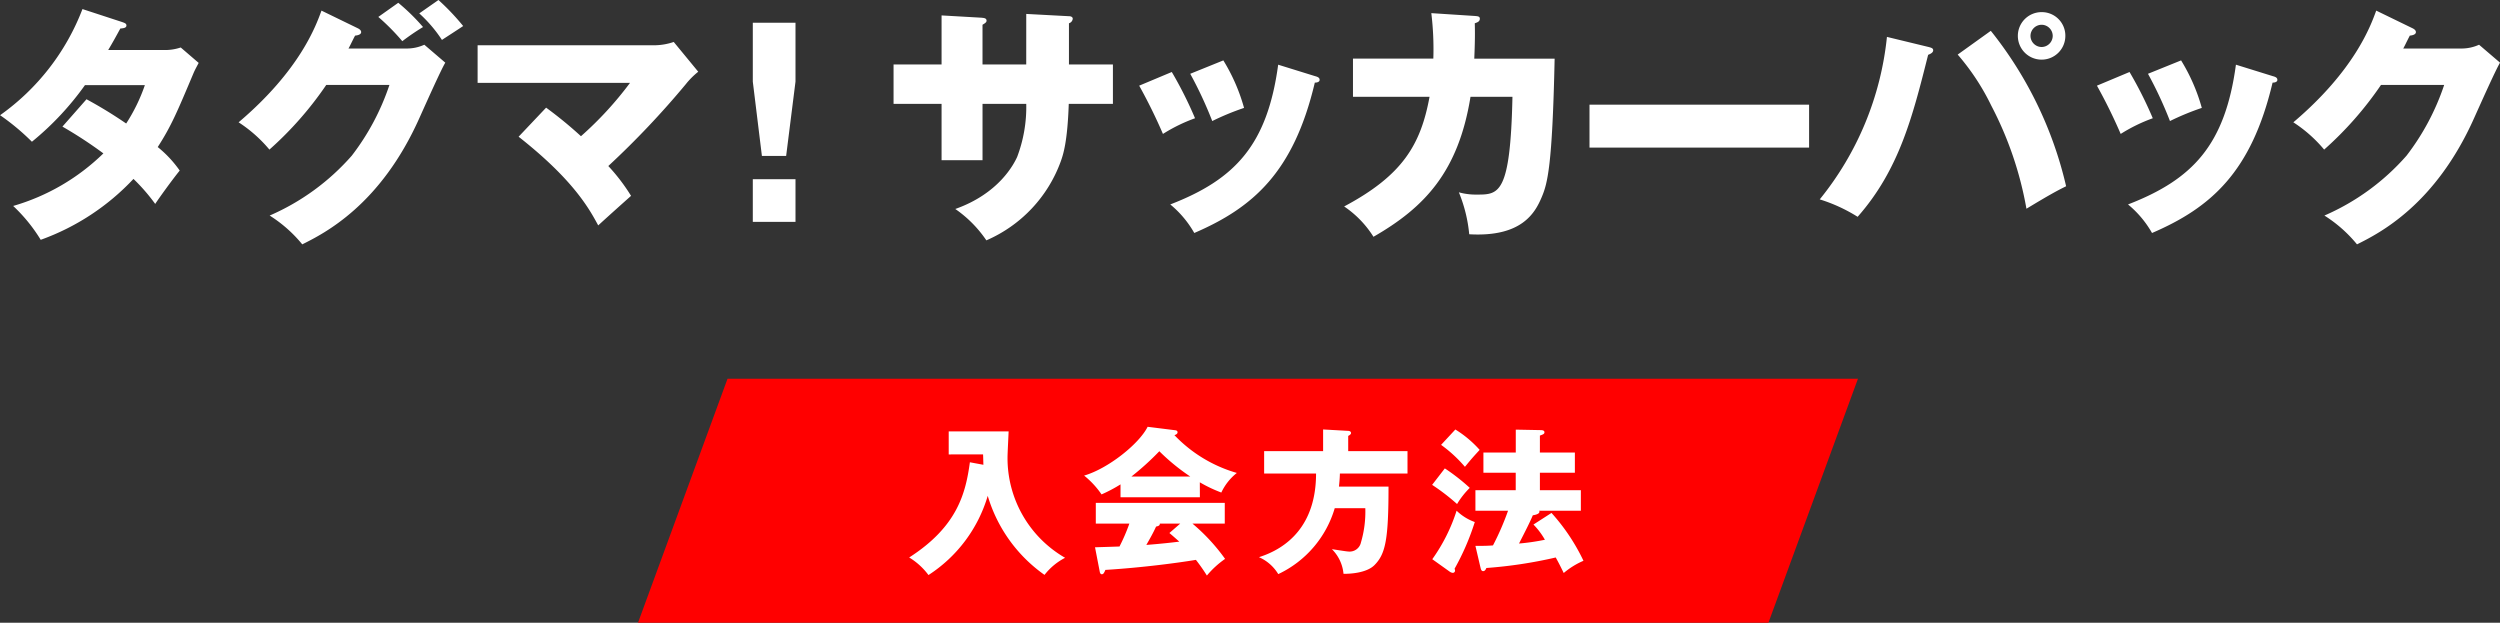
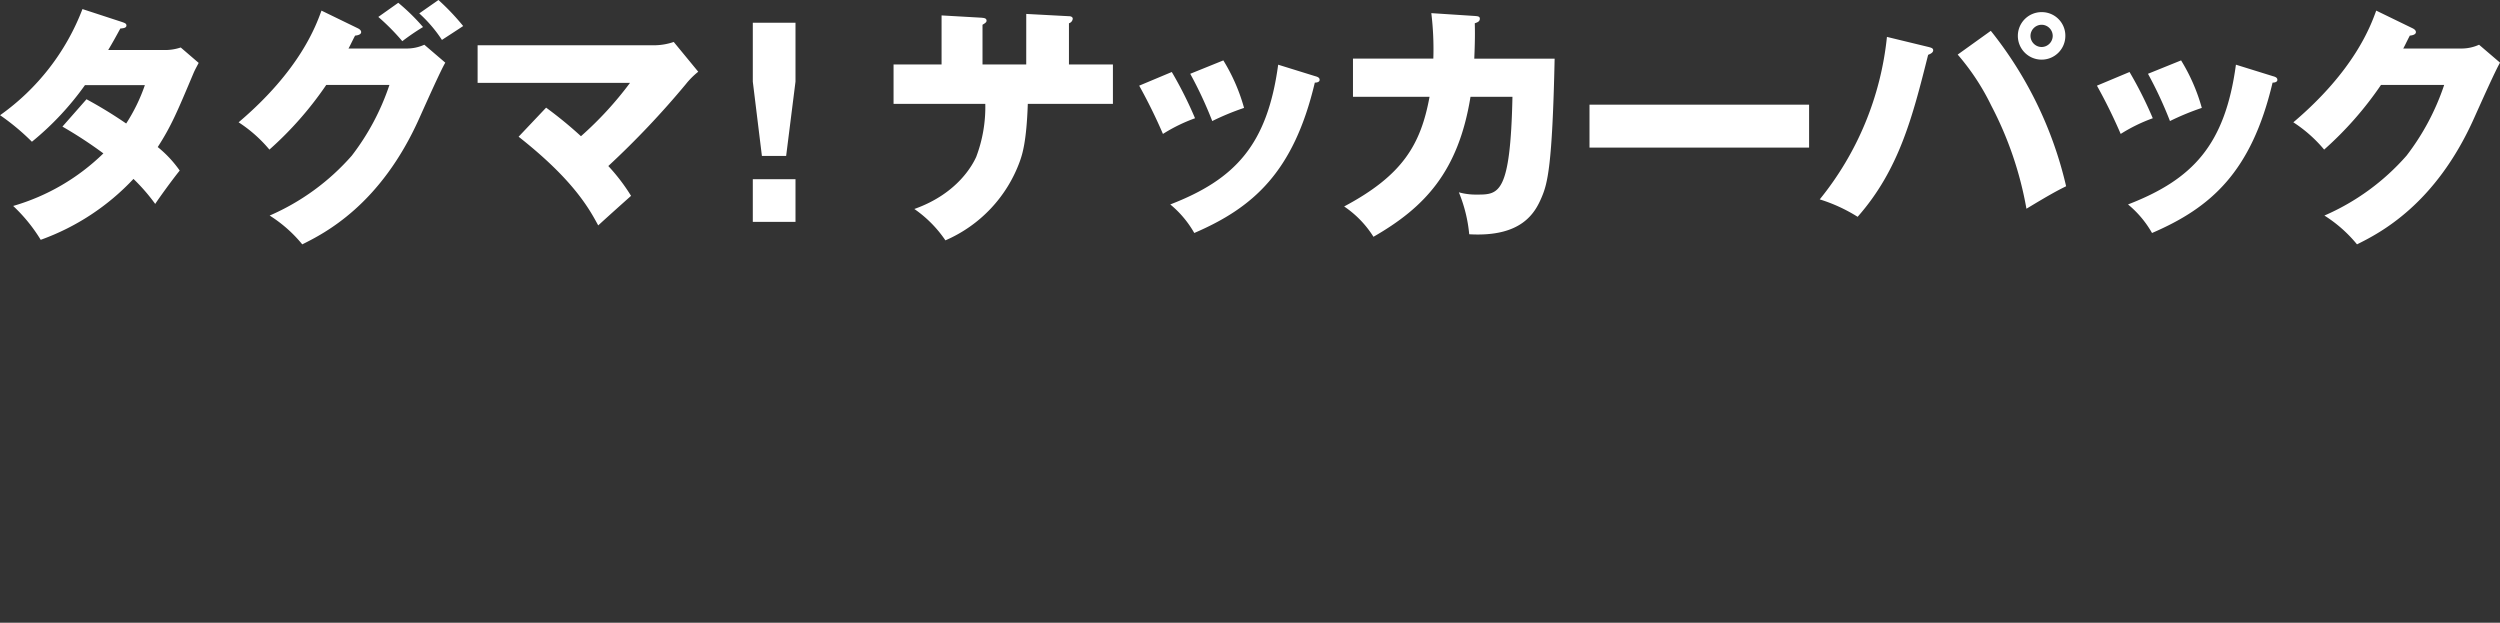
<svg xmlns="http://www.w3.org/2000/svg" viewBox="0 0 286.897 71.462">
  <rect x="0" y="0" width="286.897" height="71.462" fill="#333333" stroke="none" />
  <defs>
    <style>.a{fill:#fff;}.b{fill:red;}</style>
  </defs>
  <g transform="translate(-64.783 -2114.538)">
-     <path class="a" d="M-136.053-10.933a48.837,48.837,0,0,1,4.7,3.074,24.611,24.611,0,0,1-10.353,6.032,18.551,18.551,0,0,1,3.161,3.886A27.186,27.186,0,0,0-127.9-4.93a21.425,21.425,0,0,1,2.494,2.871c.493-.754,2.03-2.871,2.813-3.828a13.134,13.134,0,0,0-2.523-2.7c1.537-2.378,2.233-4.031,4.089-8.439.174-.406.2-.435.609-1.218l-2.059-1.769a5.675,5.675,0,0,1-2,.29H-130.8c.522-.87.87-1.508,1.392-2.465.406-.029.7-.087.7-.348,0-.232-.2-.29-.522-.406l-4.524-1.479a26.55,26.55,0,0,1-9.454,12.18,26.529,26.529,0,0,1,3.654,3.045,33.186,33.186,0,0,0,6.09-6.5h6.873a20.024,20.024,0,0,1-2.146,4.408,50.481,50.481,0,0,0-4.553-2.784Zm32.828-8.961c.2-.348.29-.58.754-1.479.29-.029.7-.116.7-.406,0-.232-.261-.377-.377-.435l-4.176-2.03c-.638,1.74-2.465,6.844-9.512,12.818A15.725,15.725,0,0,1-112.3-8.294a39.809,39.809,0,0,0,6.525-7.424h7.25a27.648,27.648,0,0,1-4.321,8.12,26.624,26.624,0,0,1-9.425,6.873,15.5,15.5,0,0,1,3.741,3.306c2.552-1.276,8.99-4.5,13.456-14.529.667-1.479,2.436-5.452,2.958-6.322l-2.407-2.059a4.837,4.837,0,0,1-2.059.435Zm3.422-3.625a25.086,25.086,0,0,1,2.755,2.784,26.038,26.038,0,0,1,2.378-1.624,23.743,23.743,0,0,0-2.842-2.784Zm4.7-.406A15.682,15.682,0,0,1-92.5-20.88c.348-.232,2.059-1.334,2.436-1.595A27.119,27.119,0,0,0-92.9-25.462Zm11.4,14.152c6.264,4.93,8.091,8.236,9.135,10.179,1.044-.957,2.726-2.465,3.77-3.393a21.911,21.911,0,0,0-2.61-3.422,100.106,100.106,0,0,0,8.9-9.4,8.88,8.88,0,0,1,1.421-1.421L-65.9-20.648a6.974,6.974,0,0,1-2.03.377H-88.407v4.321H-70.92a39.989,39.989,0,0,1-5.626,6.119,46.863,46.863,0,0,0-4-3.277ZM-56.826,0h4.9V-4.9h-4.9Zm0-22.852v6.757l1.044,8.526H-53l1.073-8.526v-6.757Zm31.378,4.785h-5.017V-22.62c.232-.145.464-.261.464-.464,0-.319-.348-.319-.609-.348l-4.553-.261v5.626h-5.51v4.524h5.51v6.467h4.7v-6.467h5.017a16.171,16.171,0,0,1-1.044,6.09c-.348.754-2.03,4.176-7.1,5.974a13.7,13.7,0,0,1,3.567,3.6,15.718,15.718,0,0,0,8.555-9.106c.261-.754.754-2.175.9-6.554H-15.5v-4.524h-5.046v-4.727a.6.6,0,0,0,.435-.522c0-.2-.2-.29-.435-.29l-4.9-.261Zm12.963,2.436a61.309,61.309,0,0,1,2.726,5.539,18.781,18.781,0,0,1,3.683-1.8A45.441,45.441,0,0,0-8.744-17.2Zm5.858-1.363A46.041,46.041,0,0,1-4.1-11.571,29.628,29.628,0,0,1-.45-13.079a21.227,21.227,0,0,0-2.378-5.452ZM3.465-18.038C2.218-8.816-1.494-4.872-8.918-2A11.744,11.744,0,0,1-6.163,1.276c6.728-2.9,11.4-6.96,13.833-17.255.145,0,.551-.029.551-.319,0-.261-.232-.348-.551-.435Zm17.574-5.916a34.312,34.312,0,0,1,.232,5.22H12.049v4.379h8.787c-1.015,5.51-3.1,9.019-9.8,12.586A11.687,11.687,0,0,1,14.4,1.711c5.858-3.364,9.744-7.453,11.136-16.066h4.814C30.116-3.132,28.782-3.132,26.259-3.132A7.263,7.263,0,0,1,24.2-3.393a16.673,16.673,0,0,1,1.189,4.814c6,.348,7.54-2.436,8.294-4.2.7-1.624,1.247-3.625,1.508-15.95H25.969c.087-1.972.087-3.161.058-4.06.232-.087.58-.174.58-.522,0-.261-.2-.29-.58-.319Zm18.154,10.5v4.93h25.2v-4.93ZM91.075-24.07a2.723,2.723,0,0,0-2.726,2.726,2.723,2.723,0,0,0,2.726,2.726A2.723,2.723,0,0,0,93.8-21.344,2.7,2.7,0,0,0,91.075-24.07Zm0,1.45a1.287,1.287,0,0,1,1.276,1.276,1.287,1.287,0,0,1-1.276,1.276A1.287,1.287,0,0,1,89.8-21.344,1.287,1.287,0,0,1,91.075-22.62ZM73.326-21.228A35.268,35.268,0,0,1,65.613-2.581a18.383,18.383,0,0,1,4.35,2C74.747-6,76.285-12.151,78.053-19.169c.29-.116.58-.261.58-.522,0-.232-.2-.29-.522-.377Zm8.12,2.03A26.807,26.807,0,0,1,85.3-13.34,40.665,40.665,0,0,1,89.335-1.508c2.784-1.682,3.509-2.059,4.553-2.581a44.614,44.614,0,0,0-8.642-17.835Zm15.979,3.567a61.308,61.308,0,0,1,2.726,5.539,18.781,18.781,0,0,1,3.683-1.8,45.441,45.441,0,0,0-2.668-5.307Zm5.858-1.363a46.04,46.04,0,0,1,2.523,5.423,29.629,29.629,0,0,1,3.654-1.508,21.227,21.227,0,0,0-2.378-5.452Zm10.092-1.044C112.128-8.816,108.416-4.872,100.992-2a11.744,11.744,0,0,1,2.755,3.277c6.728-2.9,11.4-6.96,13.833-17.255.145,0,.551-.029.551-.319,0-.261-.232-.348-.551-.435Zm19.2-1.856c.2-.348.29-.58.754-1.479.29-.029.7-.116.7-.406,0-.232-.261-.377-.377-.435l-4.176-2.03c-.638,1.74-2.465,6.844-9.512,12.818A15.725,15.725,0,0,1,123.5-8.294a39.809,39.809,0,0,0,6.525-7.424h7.25a27.648,27.648,0,0,1-4.321,8.12,26.624,26.624,0,0,1-9.425,6.873,15.5,15.5,0,0,1,3.741,3.306c2.552-1.276,8.99-4.5,13.456-14.529.667-1.479,2.436-5.452,2.958-6.322l-2.407-2.059a4.837,4.837,0,0,1-2.059.435Z" transform="translate(208 2140)" />
-     <path class="b" d="M20.274,0H150L139.726,28H10Z" transform="translate(128 2158)" />
-     <path class="a" d="M-31.914-11.412c-.486,3.564-1.44,7.38-6.966,10.926A7.756,7.756,0,0,1-36.666,1.53a16.3,16.3,0,0,0,6.8-9.09,17.018,17.018,0,0,0,6.516,9.072A7.158,7.158,0,0,1-20.988-.45a13.189,13.189,0,0,1-6.606-11.556c0-.414.108-2.484.126-2.952h-6.876v2.646H-30.4c.018.414.018.576.036,1.188Zm26.388,2.3A15.817,15.817,0,0,0-3.06-7.938a6.254,6.254,0,0,1,1.782-2.25,16,16,0,0,1-7.164-4.338c.126-.036.36-.126.36-.324,0-.162-.126-.216-.234-.234l-3.2-.4c-.99,1.98-4.554,4.806-7.29,5.6a9.941,9.941,0,0,1,2,2.16,16.62,16.62,0,0,0,2.178-1.152V-7.4h9.108Zm-7.848-.666a31.076,31.076,0,0,0,3.2-2.9,23.746,23.746,0,0,0,3.546,2.9ZM-17.01,1.152c.018.126.09.288.234.288.2,0,.27-.18.414-.5,4.32-.27,8.316-.81,10.386-1.152a20.176,20.176,0,0,1,1.26,1.8A10.58,10.58,0,0,1-2.628-.324a21.915,21.915,0,0,0-3.744-4.05h3.708V-6.75h-14.8v2.376h3.852a21.164,21.164,0,0,1-1.134,2.628c-1.584.054-2.286.072-2.808.09Zm7.992-4.446c.342.288.63.54,1.134.99-.882.108-1.962.234-3.78.378.4-.7.792-1.386,1.116-2.106.378-.072.432-.18.432-.342h2.34Zm20.52-9.4v-1.746c.126-.054.324-.18.324-.324,0-.2-.216-.252-.324-.252l-2.88-.162v2.484H1.854v2.574H7.812C7.812-4.14,4.464-1.53,1.26-.522A4.872,4.872,0,0,1,3.474,1.422a12.144,12.144,0,0,0,6.48-7.56h3.51a12.429,12.429,0,0,1-.5,3.924A1.328,1.328,0,0,1,11.52-1.17c-.18,0-1.4-.2-1.89-.27a4.573,4.573,0,0,1,1.332,2.826c.666.018,2.628-.072,3.546-.99,1.278-1.278,1.62-2.934,1.62-9.018H10.44c.036-.36.09-.828.108-1.494h7.758V-12.69ZM32.76-4.266A8.42,8.42,0,0,1,34.074-2.52a25.309,25.309,0,0,1-2.97.432c.792-1.548,1.224-2.394,1.584-3.24.252-.036.756-.144.756-.4a.152.152,0,0,0-.036-.126H38.2V-8.208H33.5v-2h4.014v-2.322H33.5v-1.944c.342-.126.522-.18.522-.378,0-.216-.216-.252-.5-.252l-2.79-.054v2.628H27.018v2.322h3.708v2H26.1V-5.85h3.744a30.65,30.65,0,0,1-1.728,3.978c-.648.054-1.188.054-2.016.054L26.676.648c.054.216.108.432.306.432.216,0,.306-.2.378-.36A52.007,52.007,0,0,0,35.316-.486c.342.612.54,1.008.918,1.782A8.99,8.99,0,0,1,38.5-.108,22.777,22.777,0,0,0,34.83-5.6Zm-10.6-9.144a15.452,15.452,0,0,1,2.736,2.52c.756-.918.846-1.026,1.692-1.944a12.631,12.631,0,0,0-2.79-2.34ZM21.132-8.82a24.083,24.083,0,0,1,2.862,2.2,9.234,9.234,0,0,1,1.458-1.854A22.758,22.758,0,0,0,22.59-10.71Zm2.034,9.972a.713.713,0,0,0,.342.126.254.254,0,0,0,.252-.234A.5.5,0,0,0,23.706.81a28.242,28.242,0,0,0,2.322-5.364,5.811,5.811,0,0,1-2.088-1.3A20.018,20.018,0,0,1,21.15-.288Z" transform="translate(208 2179)" />
+     <path class="a" d="M-136.053-10.933a48.837,48.837,0,0,1,4.7,3.074,24.611,24.611,0,0,1-10.353,6.032,18.551,18.551,0,0,1,3.161,3.886A27.186,27.186,0,0,0-127.9-4.93a21.425,21.425,0,0,1,2.494,2.871c.493-.754,2.03-2.871,2.813-3.828a13.134,13.134,0,0,0-2.523-2.7c1.537-2.378,2.233-4.031,4.089-8.439.174-.406.2-.435.609-1.218l-2.059-1.769a5.675,5.675,0,0,1-2,.29H-130.8c.522-.87.87-1.508,1.392-2.465.406-.029.7-.087.7-.348,0-.232-.2-.29-.522-.406l-4.524-1.479a26.55,26.55,0,0,1-9.454,12.18,26.529,26.529,0,0,1,3.654,3.045,33.186,33.186,0,0,0,6.09-6.5h6.873a20.024,20.024,0,0,1-2.146,4.408,50.481,50.481,0,0,0-4.553-2.784Zm32.828-8.961c.2-.348.29-.58.754-1.479.29-.029.7-.116.7-.406,0-.232-.261-.377-.377-.435l-4.176-2.03c-.638,1.74-2.465,6.844-9.512,12.818A15.725,15.725,0,0,1-112.3-8.294a39.809,39.809,0,0,0,6.525-7.424h7.25a27.648,27.648,0,0,1-4.321,8.12,26.624,26.624,0,0,1-9.425,6.873,15.5,15.5,0,0,1,3.741,3.306c2.552-1.276,8.99-4.5,13.456-14.529.667-1.479,2.436-5.452,2.958-6.322l-2.407-2.059a4.837,4.837,0,0,1-2.059.435Zm3.422-3.625a25.086,25.086,0,0,1,2.755,2.784,26.038,26.038,0,0,1,2.378-1.624,23.743,23.743,0,0,0-2.842-2.784Zm4.7-.406A15.682,15.682,0,0,1-92.5-20.88c.348-.232,2.059-1.334,2.436-1.595A27.119,27.119,0,0,0-92.9-25.462Zm11.4,14.152c6.264,4.93,8.091,8.236,9.135,10.179,1.044-.957,2.726-2.465,3.77-3.393a21.911,21.911,0,0,0-2.61-3.422,100.106,100.106,0,0,0,8.9-9.4,8.88,8.88,0,0,1,1.421-1.421L-65.9-20.648a6.974,6.974,0,0,1-2.03.377H-88.407v4.321H-70.92a39.989,39.989,0,0,1-5.626,6.119,46.863,46.863,0,0,0-4-3.277ZM-56.826,0h4.9V-4.9h-4.9Zm0-22.852v6.757l1.044,8.526H-53l1.073-8.526v-6.757Zm31.378,4.785h-5.017V-22.62c.232-.145.464-.261.464-.464,0-.319-.348-.319-.609-.348l-4.553-.261v5.626h-5.51v4.524h5.51v6.467v-6.467h5.017a16.171,16.171,0,0,1-1.044,6.09c-.348.754-2.03,4.176-7.1,5.974a13.7,13.7,0,0,1,3.567,3.6,15.718,15.718,0,0,0,8.555-9.106c.261-.754.754-2.175.9-6.554H-15.5v-4.524h-5.046v-4.727a.6.6,0,0,0,.435-.522c0-.2-.2-.29-.435-.29l-4.9-.261Zm12.963,2.436a61.309,61.309,0,0,1,2.726,5.539,18.781,18.781,0,0,1,3.683-1.8A45.441,45.441,0,0,0-8.744-17.2Zm5.858-1.363A46.041,46.041,0,0,1-4.1-11.571,29.628,29.628,0,0,1-.45-13.079a21.227,21.227,0,0,0-2.378-5.452ZM3.465-18.038C2.218-8.816-1.494-4.872-8.918-2A11.744,11.744,0,0,1-6.163,1.276c6.728-2.9,11.4-6.96,13.833-17.255.145,0,.551-.029.551-.319,0-.261-.232-.348-.551-.435Zm17.574-5.916a34.312,34.312,0,0,1,.232,5.22H12.049v4.379h8.787c-1.015,5.51-3.1,9.019-9.8,12.586A11.687,11.687,0,0,1,14.4,1.711c5.858-3.364,9.744-7.453,11.136-16.066h4.814C30.116-3.132,28.782-3.132,26.259-3.132A7.263,7.263,0,0,1,24.2-3.393a16.673,16.673,0,0,1,1.189,4.814c6,.348,7.54-2.436,8.294-4.2.7-1.624,1.247-3.625,1.508-15.95H25.969c.087-1.972.087-3.161.058-4.06.232-.087.58-.174.58-.522,0-.261-.2-.29-.58-.319Zm18.154,10.5v4.93h25.2v-4.93ZM91.075-24.07a2.723,2.723,0,0,0-2.726,2.726,2.723,2.723,0,0,0,2.726,2.726A2.723,2.723,0,0,0,93.8-21.344,2.7,2.7,0,0,0,91.075-24.07Zm0,1.45a1.287,1.287,0,0,1,1.276,1.276,1.287,1.287,0,0,1-1.276,1.276A1.287,1.287,0,0,1,89.8-21.344,1.287,1.287,0,0,1,91.075-22.62ZM73.326-21.228A35.268,35.268,0,0,1,65.613-2.581a18.383,18.383,0,0,1,4.35,2C74.747-6,76.285-12.151,78.053-19.169c.29-.116.58-.261.58-.522,0-.232-.2-.29-.522-.377Zm8.12,2.03A26.807,26.807,0,0,1,85.3-13.34,40.665,40.665,0,0,1,89.335-1.508c2.784-1.682,3.509-2.059,4.553-2.581a44.614,44.614,0,0,0-8.642-17.835Zm15.979,3.567a61.308,61.308,0,0,1,2.726,5.539,18.781,18.781,0,0,1,3.683-1.8,45.441,45.441,0,0,0-2.668-5.307Zm5.858-1.363a46.04,46.04,0,0,1,2.523,5.423,29.629,29.629,0,0,1,3.654-1.508,21.227,21.227,0,0,0-2.378-5.452Zm10.092-1.044C112.128-8.816,108.416-4.872,100.992-2a11.744,11.744,0,0,1,2.755,3.277c6.728-2.9,11.4-6.96,13.833-17.255.145,0,.551-.029.551-.319,0-.261-.232-.348-.551-.435Zm19.2-1.856c.2-.348.29-.58.754-1.479.29-.029.7-.116.7-.406,0-.232-.261-.377-.377-.435l-4.176-2.03c-.638,1.74-2.465,6.844-9.512,12.818A15.725,15.725,0,0,1,123.5-8.294a39.809,39.809,0,0,0,6.525-7.424h7.25a27.648,27.648,0,0,1-4.321,8.12,26.624,26.624,0,0,1-9.425,6.873,15.5,15.5,0,0,1,3.741,3.306c2.552-1.276,8.99-4.5,13.456-14.529.667-1.479,2.436-5.452,2.958-6.322l-2.407-2.059a4.837,4.837,0,0,1-2.059.435Z" transform="translate(208 2140)" />
  </g>
</svg>